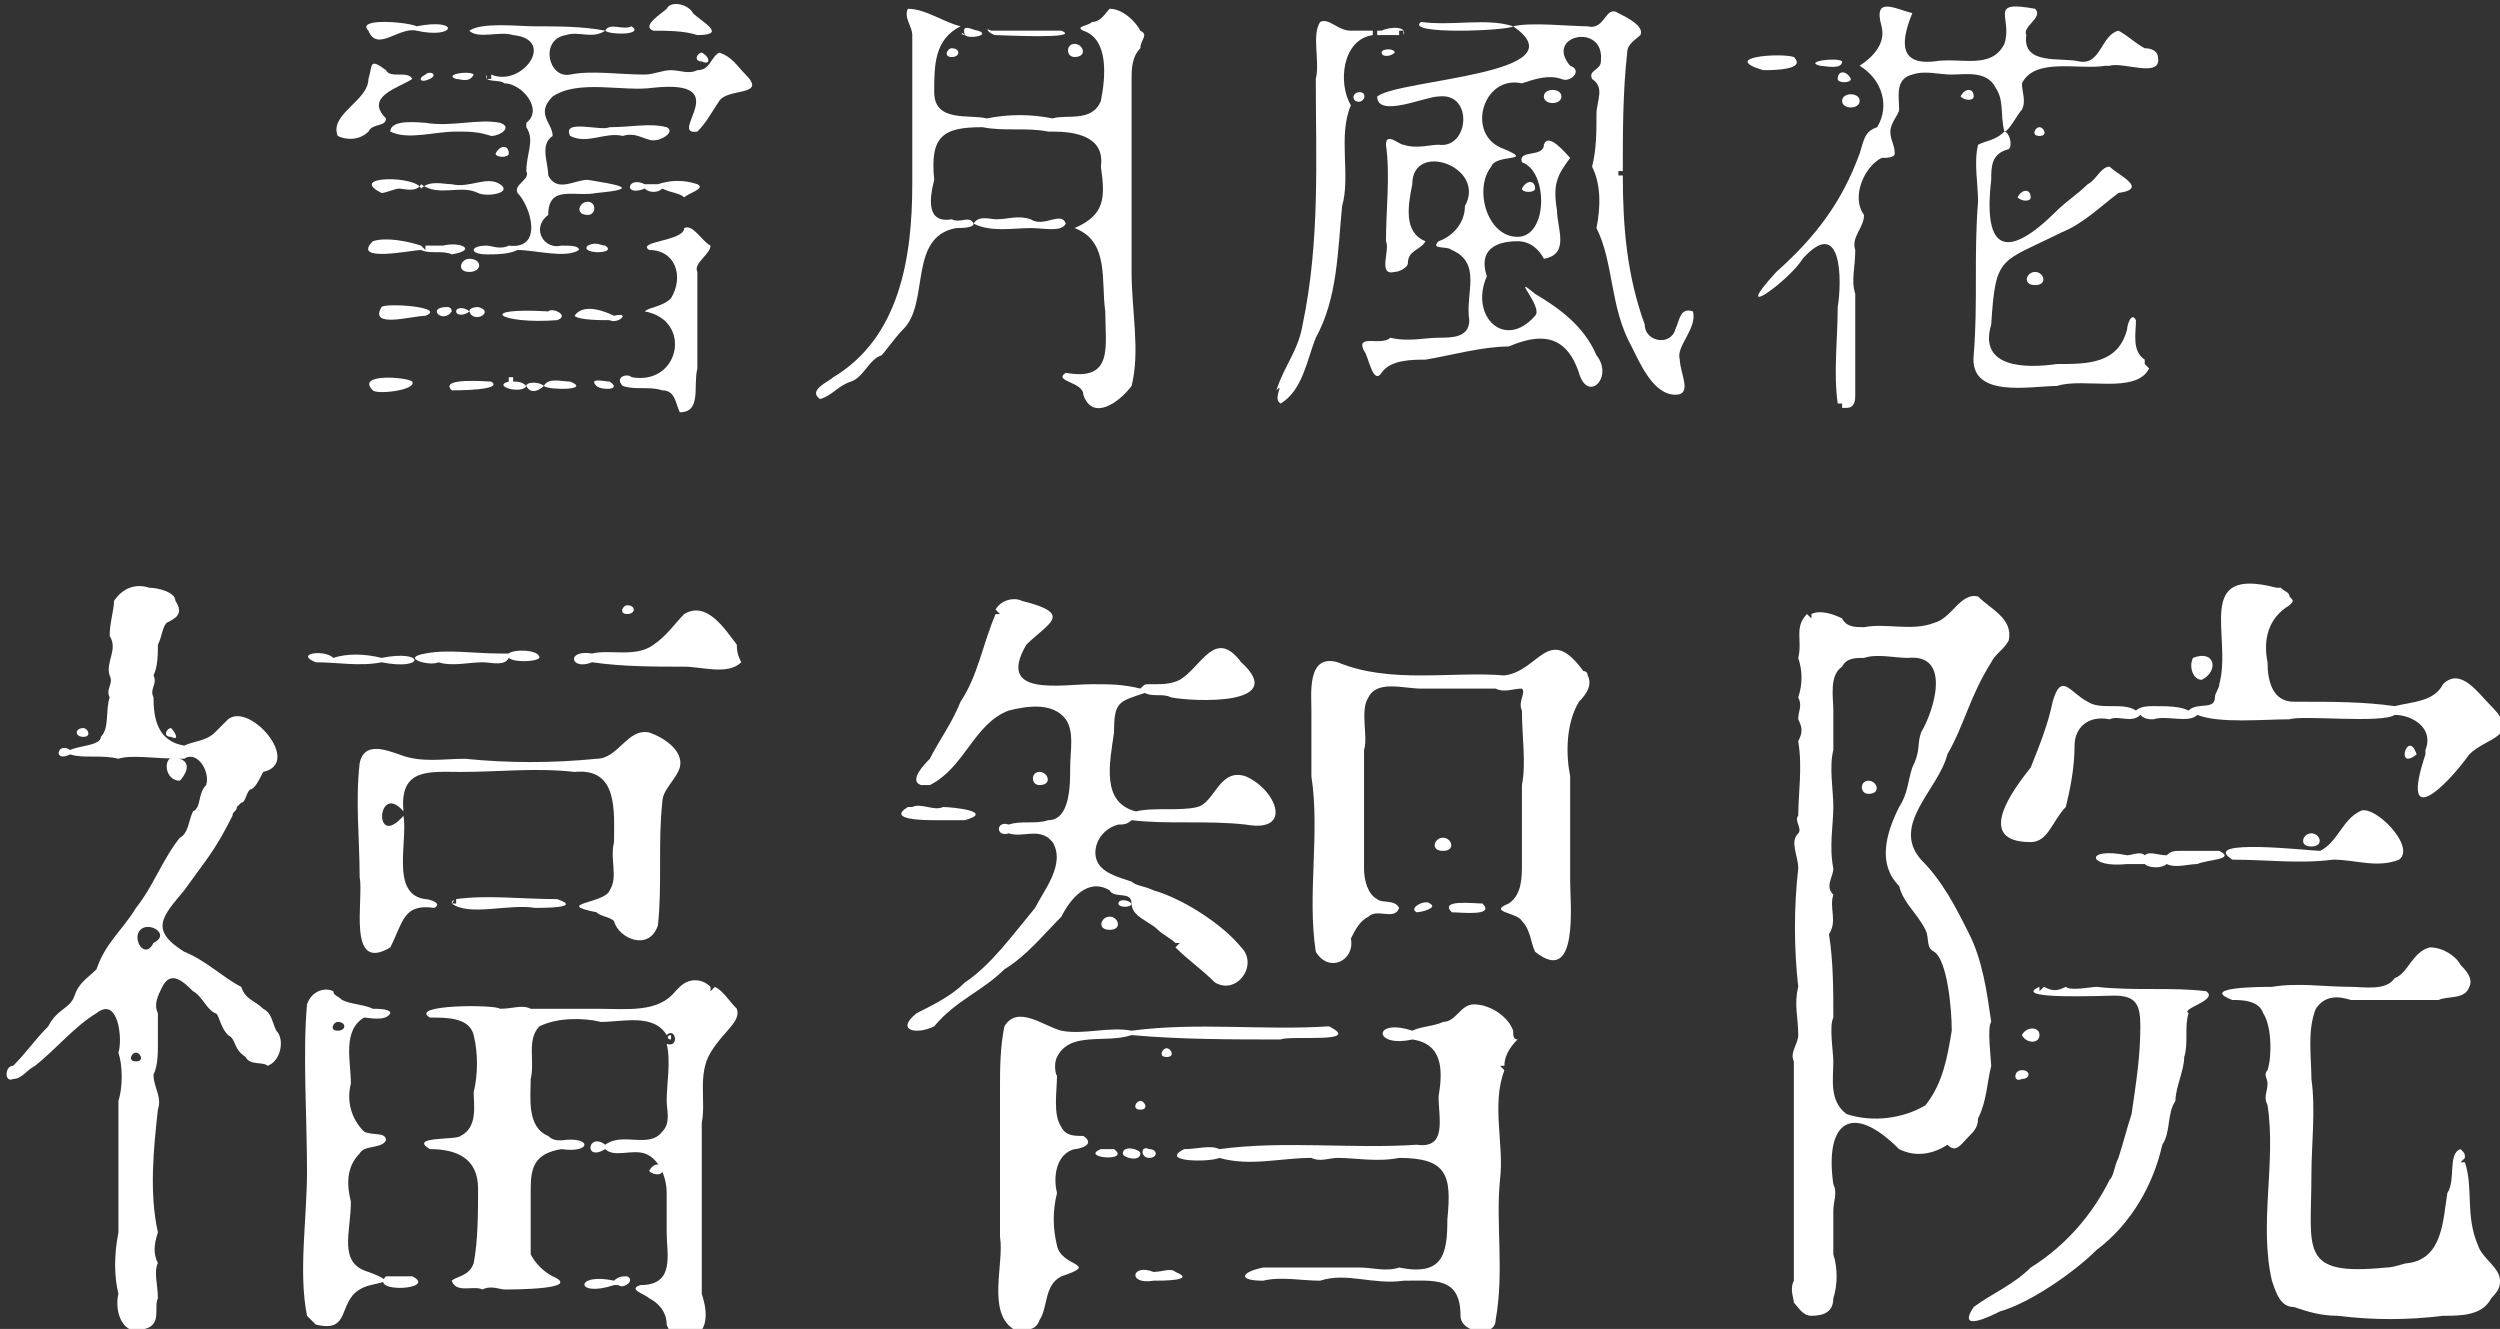
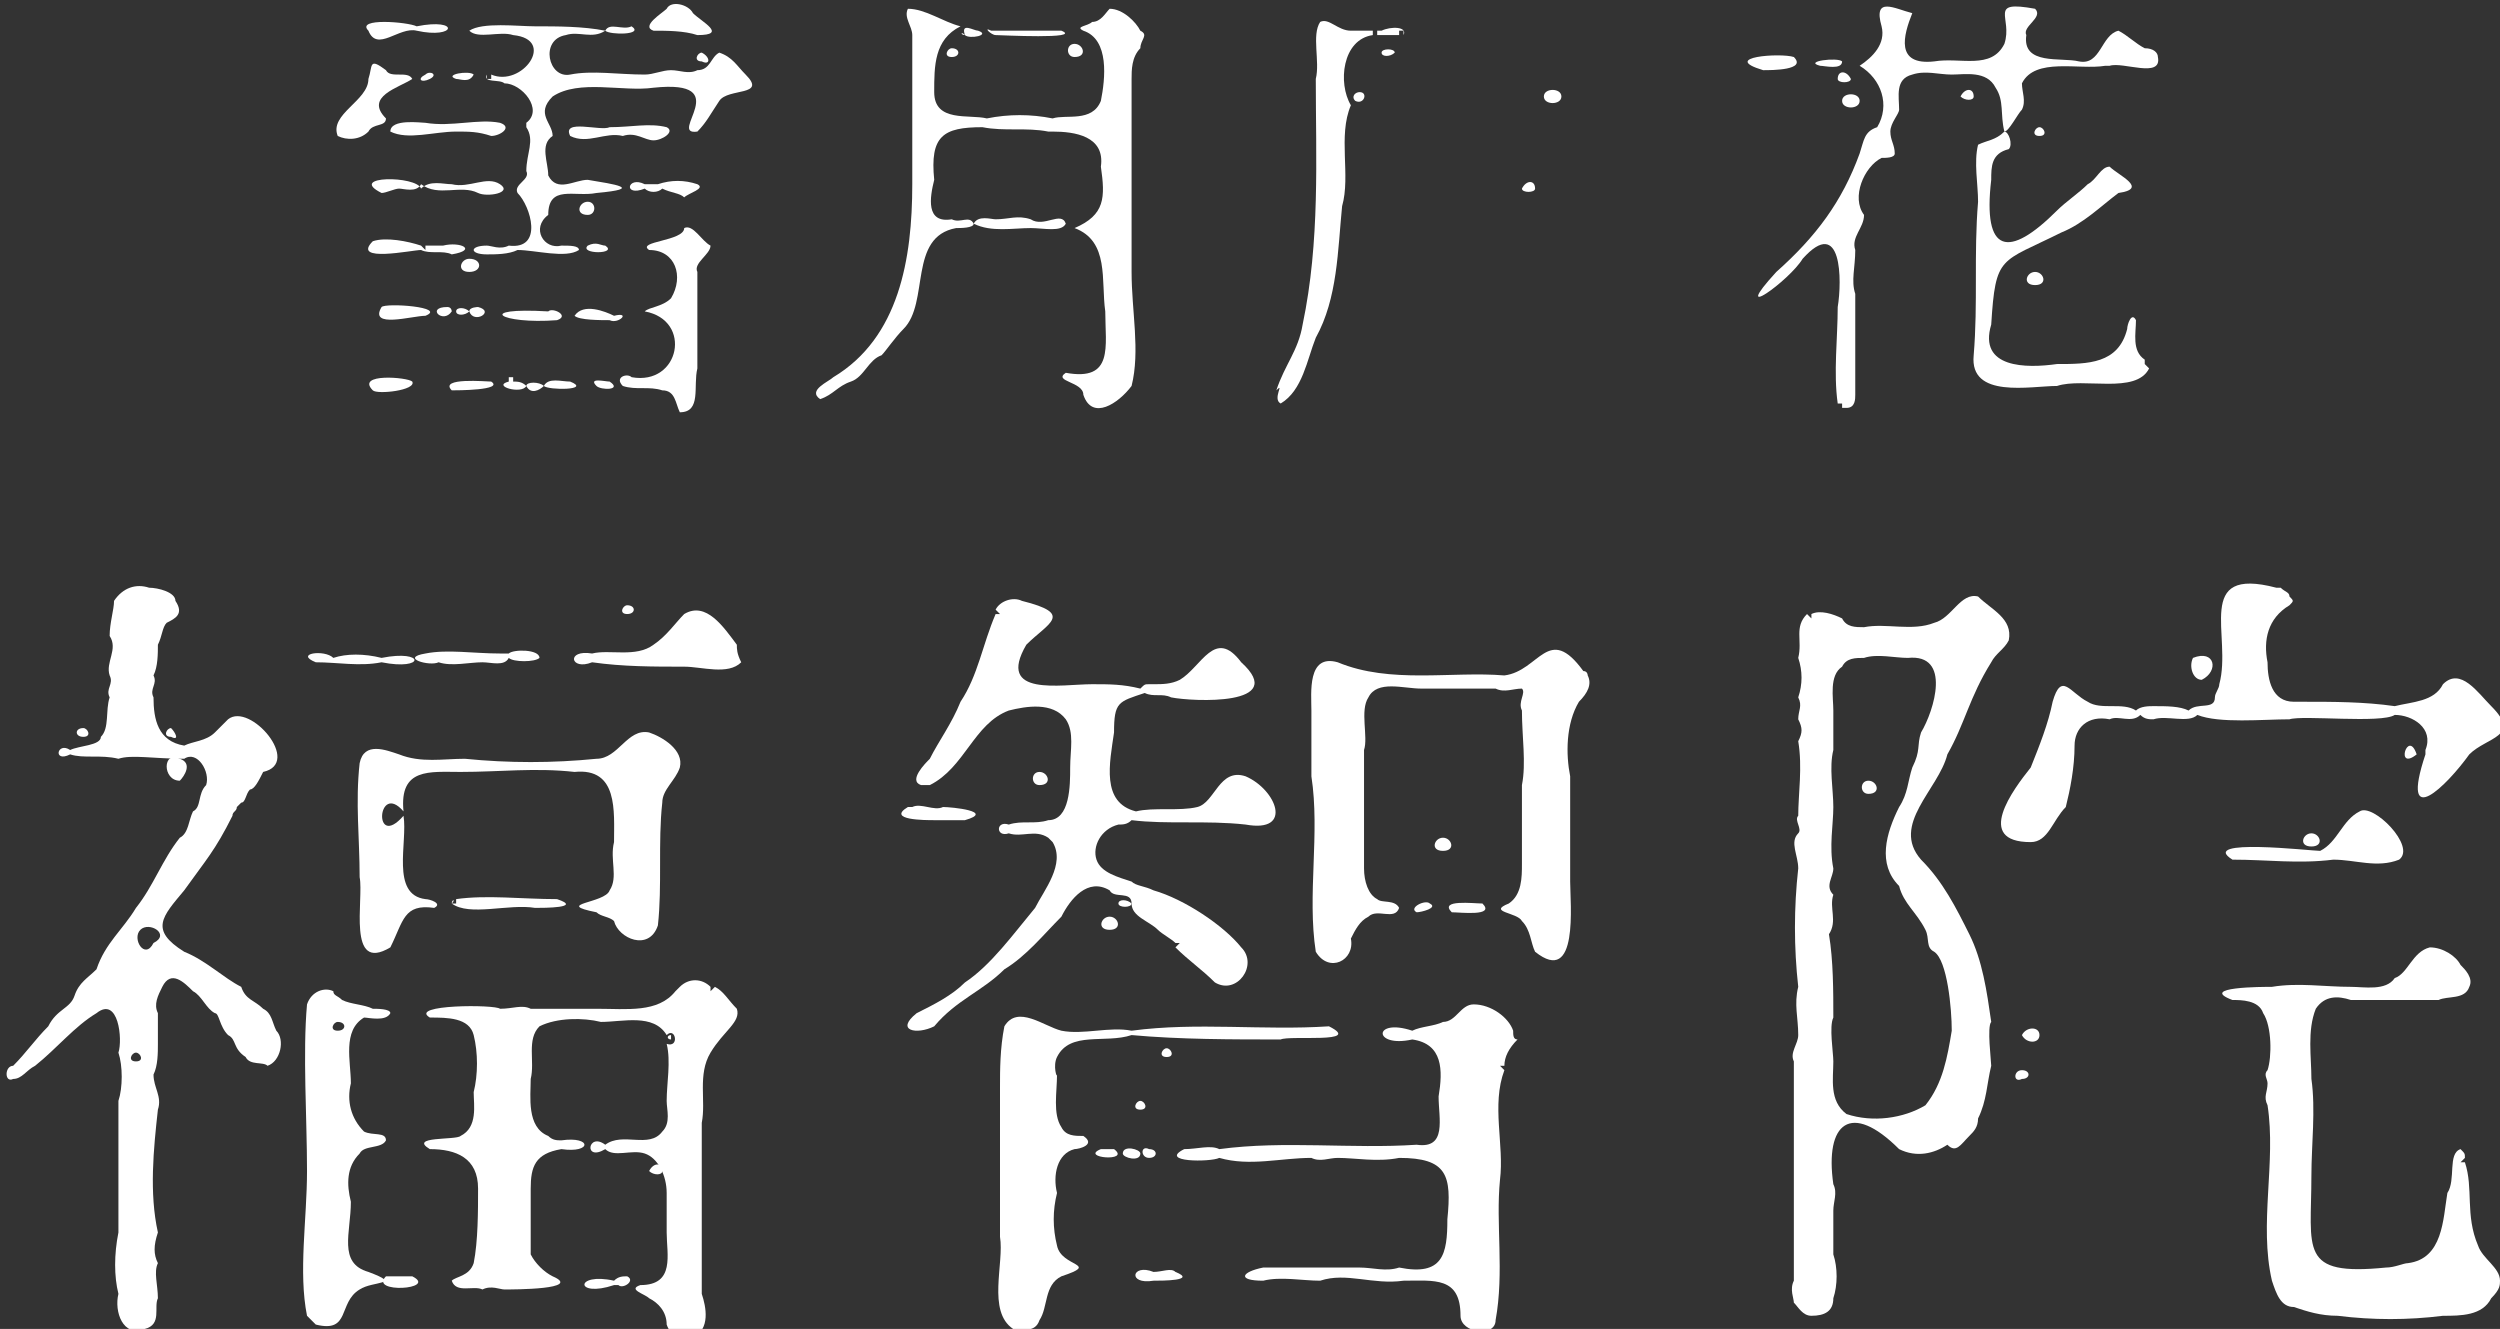
<svg xmlns="http://www.w3.org/2000/svg" version="1.1" id="レイヤー_1" x="0px" y="0px" viewBox="0 0 57 30.3" style="enable-background:new 0 0 57 30.3;" xml:space="preserve">
  <rect x="0" y="0" width="57" height="30.3" fill="#333333" stroke="none" />
  <style type="text/css">
	.st0{fill:#FFFFFF;}
</style>
  <title>instagram-title</title>
  <g>
    <path class="st0" d="M9.6,5.6L9.6,5.6C9.3,5.5,8.8,5.4,8.5,5.5C8,6,9.4,5.7,9.6,5.7c0.2,0.1,0.5,0,0.7,0.1c0.6-0.1,0.2-0.3-0.2-0.2   v0c-0.1,0-0.3,0-0.4,0l0,0.1L9.6,5.6L9.6,5.6z" />
    <path class="st0" d="M10.2,7C9.7,7,10.1,7.4,10.3,7.1C10.3,7.1,10.3,7,10.2,7z" />
    <path class="st0" d="M11.4,14.9c-0.6,0-1.2-0.1-1.7,0C9.1,15,9.8,15.2,10,15.1c0.3,0.1,0.7,0,1,0c0.2,0,0.5,0.1,0.6-0.1   c0.1,0.1,0.6,0.1,0.7,0c0-0.2-0.6-0.2-0.7-0.1C11.6,14.9,11.4,14.9,11.4,14.9z" />
    <path class="st0" d="M8.5,8.9c0.1,0.1,1,0,0.9-0.2C9.3,8.6,8.1,8.5,8.5,8.9z" />
    <path class="st0" d="M52.7,19c-0.2,0-0.3,0.3,0,0.3C53,19.3,52.9,19,52.7,19z" />
    <path class="st0" d="M13,8.7c-0.2,0-0.5-0.1-0.6,0.1c-0.1-0.1-0.4-0.1-0.4,0c-0.1-0.1-0.2-0.1-0.3-0.1l0-0.1l-0.1,0v0.1   C11.2,8.8,11.9,9,12,8.8c0.1,0.2,0.3,0.1,0.4,0C12.5,8.9,13.5,8.9,13,8.7z" />
    <path class="st0" d="M8.4,0.7c0.2,0.5,0.7-0.1,1.1,0c0.9,0.2,1-0.3,0-0.1C9.3,0.5,8.1,0.4,8.4,0.7z" />
    <path class="st0" d="M13.9,8.7c-0.1,0-0.5-0.1-0.3,0.1C13.7,8.9,14.2,8.9,13.9,8.7z" />
    <path class="st0" d="M49.1,16.1c-0.1,0-0.3,0-0.4,0.1c-0.3-0.2-0.8,0-1.1-0.2c-0.4-0.2-0.6-0.7-0.8,0c-0.1,0.5-0.3,1-0.5,1.5   c-0.4,0.5-1.3,1.7,0,1.7c0.4,0,0.5-0.5,0.8-0.8c0.1-0.4,0.2-0.9,0.2-1.4c0-0.4,0.3-0.7,0.8-0.6c0.2-0.1,0.5,0.1,0.7-0.1   c0.1,0.1,0.2,0.1,0.3,0.1c0.3-0.1,0.8,0.1,1-0.1c0.5,0.2,1.5,0.1,2.1,0.1c0.3-0.1,2.1,0.1,2.4-0.1c0.4,0,0.9,0.3,0.7,0.8   c0,0,0,0.1,0,0.1c-0.6,1.8,0.5,0.7,1,0c0.4-0.4,1.2-0.4,0.5-1.1c-0.3-0.3-0.7-0.9-1.1-0.5c-0.2,0.4-0.7,0.4-1.1,0.5   c-0.7-0.1-1.4-0.1-2.1-0.1l0,0.1l0-0.1c0,0,0,0-0.1,0c0,0,0,0-0.1,0c-0.5,0-0.6-0.5-0.6-0.9h-0.1l0.1,0c-0.1-0.5,0-1,0.5-1.3   c0.1-0.1,0.1-0.1,0-0.2l0,0c0-0.1-0.1-0.1-0.2-0.2c0,0,0,0-0.1,0c-1.9-0.5-1,1.1-1.3,2.2c0,0.1-0.1,0.2-0.1,0.3   c0,0.3-0.4,0.1-0.6,0.3C49.7,16.1,49.4,16.1,49.1,16.1z" />
    <path class="st0" d="M12.5,7.1c-1.7-0.1-1.1,0.3,0.2,0.2v0C13,7.2,12.6,7,12.5,7.1z" />
    <path class="st0" d="M55.1,17.2C55.1,17.2,55.1,17.2,55.1,17.2C54.9,16.6,54.6,17.6,55.1,17.2C55.1,17.2,55.1,17.2,55.1,17.2z" />
    <path class="st0" d="M10.7,5.9c-0.2,0-0.3,0.3,0,0.3C11,6.2,11,5.9,10.7,5.9z" />
    <path class="st0" d="M10.9,4.4c0.2,0.1,0.8,0,0.5-0.2c-0.3-0.2-0.7,0.1-1.1,0c-0.2,0-0.5-0.1-0.7,0.1C9.5,4,7.9,4,8.7,4.4   c0.1,0,0.3-0.1,0.4-0.1c0.1,0,0.4,0.1,0.5-0.1C10,4.5,10.5,4.2,10.9,4.4z" />
-     <path class="st0" d="M11.6,3.5c0-0.2-0.2-0.2-0.3,0C11.3,3.6,11.6,3.6,11.6,3.5z" />
    <path class="st0" d="M50.2,15.5c0.4-0.2,0.3-0.7-0.2-0.5C49.9,15.2,50,15.5,50.2,15.5z" />
    <path class="st0" d="M15.2,2.9c-0.4-0.1-0.8,0-1.3,0c-0.2,0.1-1.1-0.2-0.9,0.2c0.4,0.2,0.8-0.1,1.2,0c0.3-0.1,0.5,0.1,0.7,0.1   C15.1,3.2,15.4,3,15.2,2.9z" />
    <path class="st0" d="M10.9,7c0,0-0.2,0-0.2,0.1c-0.1-0.1-0.3-0.1-0.3,0c0,0.1,0.2,0.1,0.3,0C10.8,7.4,11.3,7.1,10.9,7z" />
    <path class="st0" d="M11.2,8.7c-0.1,0-1.2-0.1-0.9,0.2C10.4,8.9,11.5,8.9,11.2,8.7z" />
    <path class="st0" d="M9.7,7.2C10.2,7,8.8,6.9,8.7,7C8.4,7.5,9.4,7.2,9.7,7.2z" />
    <path class="st0" d="M9.8,1.8c0.2-0.1,0-0.2-0.1-0.1C9.5,1.8,9.6,1.9,9.8,1.8z" />
    <path class="st0" d="M11.4,2.8c-0.5-0.1-1.1,0.1-1.7,0C9.6,2.8,8.9,2.7,8.9,3c0.4,0.2,1,0,1.5,0c0.3,0,0.5,0,0.8,0.1   C11.4,3.1,11.7,2.9,11.4,2.8z" />
    <path class="st0" d="M46.5,23.6c0-0.2-0.3-0.2-0.4,0C46.2,23.8,46.5,23.8,46.5,23.6z" />
    <path class="st0" d="M31.5,1.2c0,0.1,0.2,0.1,0.3,0C31.8,1.1,31.5,1.1,31.5,1.2z" />
    <path class="st0" d="M41.5,1.5c0.1,0,0.5,0.1,0.5-0.1C41.9,1.3,41.1,1.4,41.5,1.5z" />
    <path class="st0" d="M42,2.3c0,0.2,0.4,0.2,0.4,0C42.4,2.1,42,2.1,42,2.3z" />
    <path class="st0" d="M29.2,9.2c0.5-0.3,0.6-1,0.8-1.5c0.5-0.9,0.5-2,0.6-3c0.2-0.7-0.1-1.6,0.2-2.3c-0.3-0.5-0.2-1.5,0.5-1.6l0-0.1   l0.1,0l0,0.1c0.2,0,0.3,0,0.5,0l0-0.1l0.1,0l0,0.1c0.1-0.2-0.3-0.2-0.5-0.1c-0.2,0-0.5,0-0.7,0c-0.3,0-0.5-0.3-0.7-0.2   c-0.2,0.3,0,0.9-0.1,1.3c0,1.8,0.1,3.7-0.3,5.6c-0.1,0.6-0.4,0.9-0.6,1.5C29.3,8.7,29,9.1,29.2,9.2z" />
    <path class="st0" d="M30.9,2.3c0.2,0.1,0.3-0.2,0.1-0.2C30.9,2.1,30.8,2.2,30.9,2.3z" />
    <path class="st0" d="M41.9,1.8c0,0.1,0.3,0.1,0.3,0C42.1,1.6,41.9,1.6,41.9,1.8z" />
    <path class="st0" d="M46.4,6.2c-0.2,0-0.3,0.3,0,0.3C46.7,6.5,46.6,6.2,46.4,6.2z" />
    <path class="st0" d="M45,8.1c-0.1,1,1.3,0.7,1.9,0.7c0.6-0.2,1.8,0.2,2.1-0.4l0,0l-0.1-0.1l0-0.1c-0.3-0.2-0.2-0.6-0.2-0.9   c-0.1-0.2-0.2,0.1-0.2,0.2c-0.2,0.8-0.9,0.8-1.6,0.8c-0.7,0.1-1.8,0.1-1.5-0.9C45.5,5.8,45.6,6,47,5.3c0.5-0.2,0.9-0.6,1.3-0.9   c0.7-0.1,0-0.4-0.2-0.6c-0.2,0-0.3,0.3-0.5,0.4c-0.2,0.2-0.5,0.4-0.7,0.6c-1.1,1.1-1.7,1-1.5-0.7c0-0.3,0-0.6,0.4-0.7   C45.9,3.3,45.8,3,45.7,3c-0.2,0.2-0.4,0.2-0.6,0.3c-0.1,0.4,0,0.9,0,1.3C45,5.8,45.1,6.9,45,8.1z" />
    <path class="st0" d="M46.1,24.4c-0.2,0-0.2,0.3,0,0.2C46.3,24.6,46.3,24.4,46.1,24.4z" />
    <path class="st0" d="M15.9,4.2c-0.3-0.1-0.6-0.1-0.9,0c-0.1,0-0.2,0-0.3,0c-0.4-0.2-0.5,0.3,0,0.1c0.1,0.1,0.3,0.1,0.4,0   c0.2,0.1,0.4,0.1,0.5,0.2C15.7,4.4,16.1,4.3,15.9,4.2z" />
-     <path class="st0" d="M46.3,4.5c0-0.2-0.2-0.2-0.3,0C46.1,4.6,46.3,4.6,46.3,4.5z" />
    <path class="st0" d="M46.5,3.1c0.2,0,0.1-0.2,0-0.2C46.4,2.9,46.3,3.1,46.5,3.1z" />
    <path class="st0" d="M13.1,7.2c0.1,0.1,0.6,0.1,0.8,0.1c0.2,0.1,0.5-0.2,0.1-0.1C13.8,7.1,13.3,6.9,13.1,7.2z" />
    <path class="st0" d="M13.4,5.6c-0.2,0.2,0.7,0.2,0.4,0C13.7,5.6,13.6,5.5,13.4,5.6z" />
    <path class="st0" d="M13.4,4.6c-0.2,0-0.3,0.3,0,0.3C13.6,4.9,13.6,4.6,13.4,4.6z" />
    <path class="st0" d="M15.9,6.2c-0.1-0.2,0.3-0.4,0.3-0.6c-0.2-0.1-0.4-0.5-0.6-0.4c0,0.3-1.1,0.3-0.8,0.5c0.6,0,0.8,0.6,0.5,1.1   C15.1,7,14.8,7,14.7,7.1c1.1,0.2,0.8,1.7-0.3,1.5c-0.1-0.1-0.4,0-0.2,0.2c0.3,0.1,0.6,0,0.9,0.1c0.3,0,0.3,0.3,0.4,0.5   c0.5,0,0.3-0.6,0.4-1C15.9,7.7,15.9,7,15.9,6.2z" />
    <path class="st0" d="M14.3,13.8c-0.1,0-0.2,0.2,0,0.2C14.5,14,14.5,13.8,14.3,13.8z" />
    <path class="st0" d="M24.5,1.3c0.3,0,0.2-0.3,0-0.3C24.3,1,24.3,1.3,24.5,1.3z" />
    <path class="st0" d="M22.7,0.8L22.7,0.8c0.1,0,2,0.1,1.5-0.1c-0.4,0-0.8,0-1.2,0c-0.1,0-0.3,0-0.4,0C22.4,0.6,22.6,0.8,22.7,0.8z" />
-     <path class="st0" d="M22,0.8c0.1,0.1,0.6,0,0.3-0.1C22.2,0.7,21.9,0.5,22,0.8C21.9,0.7,21.9,0.8,22,0.8z" />
+     <path class="st0" d="M22,0.8c0.1,0.1,0.6,0,0.3-0.1C22.2,0.7,21.9,0.5,22,0.8C21.9,0.7,21.9,0.8,22,0.8" />
    <path class="st0" d="M16,1.2c-0.1,0-0.2,0.2,0,0.2C16.2,1.5,16.2,1.3,16,1.2z" />
    <path class="st0" d="M14.9,0.7c0.3,0,0.7,0,1,0.1c0.7,0,0.1-0.3-0.1-0.5c-0.1-0.2-0.5-0.3-0.6-0.1C15.1,0.3,14.6,0.6,14.9,0.7z" />
    <path class="st0" d="M10.4,1.8c0.1,0,0.3,0.1,0.4-0.1C10.7,1.6,10.1,1.7,10.4,1.8z" />
    <path class="st0" d="M45,2.2c0-0.2-0.2-0.2-0.3,0C44.8,2.3,45,2.3,45,2.2z" />
    <path class="st0" d="M32.3,20.8c0.1,0,0.5-0.1,0.3-0.2C32.5,20.5,32.1,20.7,32.3,20.8z" />
    <path class="st0" d="M25.3,20.9c-0.2,0-0.3,0.3,0,0.3C25.6,21.2,25.5,20.9,25.3,20.9z" />
    <path class="st0" d="M26.8,29c-0.1-0.1-0.3,0-0.5,0c-0.5-0.2-0.6,0.3,0,0.2C26.5,29.2,27.3,29.2,26.8,29z" />
    <path class="st0" d="M33.1,20.8c0.2,0,1,0.1,0.7-0.2C33.6,20.6,32.8,20.5,33.1,20.8z" />
    <path class="st0" d="M32.9,19.1c-0.2,0-0.3,0.3,0,0.3C33.2,19.4,33.1,19.1,32.9,19.1z" />
    <path class="st0" d="M26,26.3c0-0.1-0.4-0.2-0.4,0C25.6,26.4,26,26.5,26,26.3z" />
    <path class="st0" d="M36.2,15.4c0,0,0-0.1-0.1-0.1c-0.8-1.1-1,0-1.8,0.1c-1.2-0.1-2.6,0.2-3.8-0.3c-0.7-0.2-0.6,0.7-0.6,1.1   c0,0.5,0,1,0,1.5c0.2,1.3-0.1,2.7,0.1,4c0.3,0.5,0.9,0.2,0.8-0.3c0.1-0.2,0.2-0.4,0.4-0.5c0.2-0.2,0.6,0.1,0.7-0.2   c-0.1-0.2-0.4-0.1-0.5-0.2c-0.2-0.1-0.3-0.4-0.3-0.7c0,0,0-0.1,0-0.1l-0.1,0l0.1,0c0-0.9,0-1.8,0-2.6c0.1-0.3-0.1-0.9,0.1-1.2   c0.2-0.4,0.8-0.2,1.2-0.2c0.6,0,1.2,0,1.7,0c0.2,0.1,0.4,0,0.6,0c0.1,0.1-0.1,0.3,0,0.5c0,0.6,0.1,1.2,0,1.7c0,0.6,0,1.2,0,1.8   c0,0.3,0,0.7-0.3,0.9c-0.5,0.2,0.2,0.2,0.3,0.4c0.2,0.2,0.2,0.5,0.3,0.7c1,0.8,0.8-1.1,0.8-1.6c0-0.8,0-1.6,0-2.4   c-0.1-0.5-0.1-1.2,0.2-1.7C36.2,15.8,36.3,15.6,36.2,15.4z" />
    <path class="st0" d="M24.1,24.1c0.3-0.6,1.1-0.3,1.7-0.5c1.1,0.1,2.3,0.1,3.4,0.1c0.2-0.1,1.9,0.1,1.1-0.3c-1.5,0.1-3-0.1-4.5,0.1   c-0.5-0.1-1.1,0.1-1.6,0c-0.4-0.1-1-0.6-1.3-0.1c-0.1,0.5-0.1,1-0.1,1.4c0,1.1,0,2.3,0,3.4l0.1,0l-0.1,0c0.1,0.6-0.3,1.7,0.3,2.1   c0.2,0,0.5,0.1,0.6-0.2c0.2-0.3,0.1-0.8,0.5-1c0.9-0.3,0-0.2-0.1-0.7c-0.1-0.4-0.1-0.8,0-1.2c-0.1-0.4,0-0.9,0.4-1   c0.1,0,0.5-0.1,0.2-0.3c-0.2,0-0.4,0-0.5-0.2c-0.2-0.3-0.1-0.8-0.1-1.2C24.1,24.6,24,24.3,24.1,24.1z" />
    <path class="st0" d="M7.7,3.1C7.9,3.2,8.2,3.2,8.4,3c0.1-0.2,0.4-0.1,0.4-0.3C8.3,2.2,9.1,2,9.4,1.8c-0.1-0.2-0.5,0-0.6-0.2   C8.4,1.3,8.5,1.5,8.4,1.8C8.4,2.3,7.5,2.6,7.7,3.1z" />
    <path class="st0" d="M26.6,23.9c-0.1,0-0.2,0.2,0,0.2C26.8,24.1,26.7,23.9,26.6,23.9z" />
    <path class="st0" d="M26.2,26.4c0.2,0,0.2-0.2,0-0.2C26,26.1,26,26.4,26.2,26.4z" />
    <path class="st0" d="M26,25.1c-0.1,0-0.2,0.2,0,0.2C26.2,25.3,26.1,25.1,26,25.1z" />
    <path class="st0" d="M34.5,23.5c-0.1-0.3-0.5-0.6-0.9-0.6c-0.3,0-0.4,0.4-0.7,0.4c-0.2,0.1-0.5,0.1-0.7,0.2c-0.9-0.3-0.9,0.4,0,0.2   c0.7,0.1,0.7,0.7,0.6,1.3c0,0.5,0.2,1.2-0.5,1.1v0.1l0-0.1c-1.5,0.1-3-0.1-4.5,0.1c-0.2-0.1-0.5,0-0.8,0c-0.6,0.3,0.6,0.3,0.8,0.2   c0.7,0.2,1.4,0,2.1,0v-0.1l0,0.1c0.2,0.1,0.4,0,0.6,0c0.4,0,0.9,0.1,1.4,0c1.1,0,1.2,0.4,1.1,1.4l0.1,0l-0.1,0   c0,0.8-0.1,1.3-1.1,1.1c-0.3,0.1-0.6,0-0.9,0c-0.7,0-1.4,0-2.2,0c-0.5,0.1-0.6,0.3,0,0.3c0.4-0.1,0.9,0,1.3,0   c0.6-0.2,1.2,0.1,1.9,0c0.7,0,1.3-0.1,1.3,0.8c0,0,0,0,0,0c0,0.4,0.8,0.5,0.8,0.1c0.2-1.1,0-2.2,0.1-3.2c0.1-0.8-0.2-1.7,0.1-2.5   l-0.1-0.1l0.1,0c0-0.2,0.1-0.4,0.3-0.6C34.5,23.7,34.5,23.6,34.5,23.5z" />
-     <path class="st0" d="M50.3,22.6c-0.8-0.1-1.6,0-2.5-0.1c-0.1,0-0.6,0.1-0.7,0c-0.2,0.1-0.3,0.1-0.5,0l-0.1,0.1l0-0.1   c-0.7,0.3,1.5,0.2,1.7,0.2c0.5,0,0.6,0.2,0.6,0.7c0,0.7-0.1,1.3-0.2,2c-0.1,0.3-0.2,0.7-0.3,1c-0.1,0.2-0.1,0.4-0.2,0.5l0,0   c-0.4,0.8-1,1.5-1.8,2c-0.4,0.4-0.9,0.6-1.3,0.9c-0.4,0.6,0.4,0.2,0.6,0.1c0.7-0.2,1.7-0.9,2.2-1.4c0.8-0.6,1.3-1.5,1.5-2.4   c0.2-0.3,0.1-0.7,0.3-1c0-0.3,0.2-0.7,0.2-1c0.1-0.3,0-0.7,0.1-1C49.7,23,50.6,22.8,50.3,22.6z" />
-     <path class="st0" d="M50.6,19.4c-0.3,0-0.6,0-0.9,0l0,0.1l0-0.1c-0.1,0-0.2,0-0.3,0.1c-0.2,0-0.4-0.1-0.5,0c-0.1-0.1-0.3,0-0.4,0   c-1-0.2-0.9,0.3,0,0.2c0.1,0,0.3,0,0.4,0c0.1,0.1,0.4,0.1,0.5,0c0.2,0.1,0.5,0,0.7,0C50.3,19.6,51,19.6,50.6,19.4z" />
    <path class="st0" d="M57,29.2c0-0.3-0.4-0.5-0.5-0.8c-0.3-0.7-0.1-1.3-0.3-1.9l-0.1,0l0.1-0.1c0-0.1,0-0.1-0.1-0.2   c-0.3,0.1-0.1,0.7-0.3,1c-0.1,0.6-0.1,1.5-0.9,1.6c-0.1,0-0.3,0.1-0.5,0.1c-2,0.2-1.7-0.4-1.7-2.1c0-0.7,0.1-1.5,0-2.2   c0-0.5-0.1-1.1,0.1-1.6c0.2-0.3,0.5-0.3,0.8-0.2c0.5,0,1,0,1.4,0c0.3,0,0.4,0,0.6,0c0.2-0.1,0.6,0,0.7-0.3c0.1-0.2-0.1-0.4-0.2-0.5   c-0.1-0.2-0.4-0.4-0.7-0.4c-0.4,0.1-0.5,0.6-0.8,0.7c-0.2,0.3-0.7,0.2-1,0.2c-0.6,0-1.2-0.1-1.8,0c-0.2,0-1.7,0-0.9,0.3   c0.2,0,0.6,0,0.7,0.3c0.2,0.3,0.2,1,0.1,1.3c-0.1,0.1,0,0.2,0,0.3c0,0.2-0.1,0.3,0,0.5c0.2,1.3-0.2,2.7,0.1,4   c0.1,0.3,0.2,0.6,0.5,0.6c0.3,0.1,0.6,0.2,1,0.2c0.8,0.1,1.6,0.1,2.4,0c0.4,0,0.9,0,1.1-0.4c0,0,0,0,0,0C57,29.4,57,29.3,57,29.2z" />
-     <path class="st0" d="M38.6,7.1c-0.3-0.1-0.3,0.2-0.4,0.4c-0.1,0.4-0.7,0.3-0.7-0.1C37.1,6.3,37,5.2,37,4l-0.1,0l0-0.1l0.1,0   c0-0.9,0-1.8,0.1-2.7c0-0.2,0.2-0.3,0.3-0.4c0.1-0.2-0.3-0.4-0.5-0.5c-0.3-0.2-0.3,0.4-0.7,0.3c-0.4,0-1.3-0.1-1.7,0   c-0.6-0.2-1.4,0-2.1-0.1c-0.4,0.3,2,0.2,2.1,0.1c1.6,1.1-2.6,1.2-3.1,1.6c0,0.5,1.1,0,1.4,0c0.8-0.1,0.7,1.2,0,1.1   c-0.2,0-0.5,0.1-0.8,0c-0.1,0-0.4-0.3-0.4,0c0.1,0.7,0,1.5,0,2.2c0.1,0.2-0.2,0.8,0.2,0.7c0.1,0,0.3-0.1,0.3-0.2   c0-0.3,0.3-0.3,0.4-0.5c-0.5-0.2-0.4-0.8-0.3-1.3c0-1,1.7-0.4,1.2,0.5c0,0.4-0.3,0.7-0.6,0.8c-0.2,0.2,0.2,0.1,0.3,0.2   c0.7,0.3,0.3,1,0.4,1.6c0,0.4-0.4,0.4-0.7,0.4c-0.3,0-0.7,0.1-1.1,0c-0.2,0.2-0.8-0.1-0.6,0.3c0.1,0.1,0.2,0.8,0.4,0.5   c0.2-0.3,0.7-0.3,1-0.3c0.6-0.1,1.3-0.3,1.9-0.3c0.7-0.3,1.3-0.3,1.6,0.6c0.2,0.7,0.8,0.1,0.4-0.4C36.1,7.4,35.5,7,35,6.7   C34.4,6.2,35.2,7,35,7.2c-0.7,0.8-1.5,0-1.1-0.9c-0.2-0.6,0.2-0.8,0.7-0.8c0.3,0,0.5,0.2,0.6,0.4c0.6-0.1,0.3-0.7,0.3-1.1   c-0.1-0.6,0-0.8,0.3-1.2c-0.1-0.1-0.5-0.6-0.6-0.3c0,0.3-0.6,0.1-0.5,0.4c0.6,0.2,0.6,1.7-0.1,1.7c-0.7,0-1-1.1-0.6-1.6   c0.1-0.3,1-0.1,0.3-0.4c-0.9-0.3-0.5-1.7,0.4-1.5c0.3-0.1,0.6-0.2,0.9-0.1c0.2,0.1,0.5-0.2,0.2-0.3c-0.6-0.7,0.8-1,0.7-0.1   c0,0.2-0.3,0.2-0.2,0.4c0.3,0.2,0.1,0.5,0.1,0.8c0,0.4,0,0.8-0.1,1.2c0.2,0.4,0.2,0.9,0.1,1.4C36.8,6,36.7,7,37.2,7.9   C37.4,8.3,37.7,9,38.2,9c0.4,0,0.1-0.5,0.1-0.8C38.2,7.9,38.7,7.5,38.6,7.1z" />
    <path class="st0" d="M44.9,25.9c0.1-0.1,0.2-0.2,0.2-0.4c0.2-0.4,0.2-0.8,0.3-1.2c0-0.1-0.1-0.9,0-1c-0.1-0.7-0.2-1.4-0.5-2   c-0.3-0.6-0.6-1.2-1.1-1.7c-0.7-0.8,0.4-1.6,0.6-2.4c0.4-0.7,0.5-1.3,1-2.1c0.1-0.2,0.3-0.3,0.4-0.5c0.1-0.5-0.4-0.7-0.7-1   c-0.4-0.1-0.6,0.5-1,0.6v0c-0.5,0.2-1.1,0-1.6,0.1c-0.2,0-0.4,0-0.5-0.2c-0.2-0.1-0.5-0.2-0.7-0.1l0,0.1l-0.1-0.1   c-0.3,0.3-0.1,0.6-0.2,1l0.1,0l-0.1,0c0.1,0.3,0.1,0.6,0,0.9c0.1,0.2,0,0.3,0,0.5c0.1,0.2,0.1,0.3,0,0.5c0.1,0.6,0,1.2,0,1.7   c-0.1,0.1,0.1,0.3,0,0.4c-0.2,0.2,0,0.5,0,0.8c-0.1,0.9-0.1,1.8,0,2.7c-0.1,0.4,0,0.7,0,1.1c0,0.2-0.2,0.4-0.1,0.6   c0,1.2,0,2.3,0,3.5c0,0.5,0,1,0,1.5c-0.1,0.2,0,0.4,0,0.5c0.1,0.1,0.2,0.3,0.4,0.3l0-0.1l0,0.1c0.3,0,0.5-0.1,0.5-0.4   c0.1-0.3,0.1-0.7,0-1c0-0.3,0-0.7,0-1c0-0.2,0.1-0.4,0-0.6c-0.2-1.4,0.4-1.9,1.5-0.8c0.4,0.2,0.8,0.1,1.1-0.1   C44.6,26.3,44.7,26.1,44.9,25.9z M44.5,23.5c-0.1,0.6-0.2,1.2-0.6,1.7c-0.5,0.3-1.2,0.4-1.8,0.2c-0.4-0.3-0.3-0.8-0.3-1.2   c0-0.2-0.1-0.8,0-1h0c0-0.6,0-1.3-0.1-1.9c0.2-0.3,0-0.6,0.1-0.9c-0.2-0.2,0-0.4,0-0.6c0,0,0,0,0,0c-0.1-0.5,0-1,0-1.4   c0-0.4-0.1-0.9,0-1.3c0-0.3,0-0.6,0-0.9c0-0.3-0.1-0.8,0.2-1c0.1-0.2,0.3-0.2,0.5-0.2c0.3-0.1,0.7,0,1,0c1-0.1,0.6,1.2,0.3,1.7   c-0.1,0.3,0,0.4-0.2,0.8c-0.1,0.3-0.1,0.6-0.3,0.9c-0.3,0.6-0.5,1.3,0,1.8c0.1,0.4,0.4,0.6,0.6,1c0.1,0.2,0,0.4,0.2,0.5   C44.4,21.9,44.5,23,44.5,23.5z" />
    <path class="st0" d="M50.9,19.6c0.8,0,1.5,0.1,2.3,0c0.5,0,1,0.2,1.5,0c0.4-0.3-0.6-1.3-0.9-1.1c-0.4,0.2-0.5,0.7-0.9,0.9   C52.7,19.4,50.1,19.1,50.9,19.6z" />
    <path class="st0" d="M35.2,2.2c0,0.2,0.4,0.2,0.4,0C35.6,2,35.2,2,35.2,2.2z" />
    <path class="st0" d="M42.6,17.8c-0.2,0-0.2,0.3,0,0.3C42.9,18.1,42.8,17.8,42.6,17.8z" />
    <path class="st0" d="M35,4.3c0-0.2-0.2-0.2-0.3,0C34.7,4.4,35,4.4,35,4.3z" />
    <path class="st0" d="M40.2,1.6c0.2,0,1,0,0.7-0.3C40.6,1.2,39.2,1.3,40.2,1.6z" />
    <path class="st0" d="M41.1,5.9c0.9-1,0.9,0.5,0.8,1.1c0,0.7-0.1,1.5,0,2.2l0.1,0l0,0.1l-0.1,0c0.1,0,0.1,0,0.2,0l0,0l0,0.1l0-0.1   c0.2,0,0.2-0.2,0.2-0.3c0-0.7,0-1.6,0-2.3c-0.1-0.3,0-0.6,0-1c-0.1-0.3,0.2-0.5,0.2-0.8c-0.3-0.4,0-1.1,0.4-1.3   c0.1,0,0.3,0,0.3-0.1c0-0.2-0.1-0.3-0.1-0.5c0-0.2,0.2-0.4,0.2-0.5c0-0.3-0.1-0.7,0.3-0.8c0.3-0.1,0.6,0,0.9,0c0.3,0,0.8-0.1,1,0.3   c0.2,0.3,0.1,0.6,0.2,1C45.8,3,46,2.6,46.1,2.5c0.1-0.2,0-0.4,0-0.6c0.3-0.6,1.3-0.3,1.9-0.4l0,0l0.1,0c0.3-0.1,1.2,0.3,1.1-0.2   c0-0.1-0.1-0.2-0.3-0.2c-0.2-0.1-0.4-0.3-0.6-0.4c-0.4,0.1-0.4,0.8-0.9,0.7c-0.4-0.1-1.3,0.1-1.2-0.6c-0.1-0.2,0.4-0.4,0.2-0.6   c-1.1-0.2-0.5,0.2-0.7,0.8c-0.3,0.6-1,0.3-1.6,0.4c-0.9,0.1-0.7-0.6-0.5-1.1c-0.4-0.1-0.9-0.4-0.7,0.3c0.1,0.4-0.2,0.7-0.5,0.9   c0.5,0.3,0.7,0.9,0.4,1.4c-0.3,0.1-0.3,0.3-0.4,0.6c-0.4,1.1-1,1.9-1.9,2.7C39.4,7.4,40.8,6.4,41.1,5.9z" />
    <path class="st0" d="M25.4,26.2c-0.1,0-0.2,0-0.3,0C24.6,26.4,25.8,26.5,25.4,26.2z" />
    <path class="st0" d="M9.4,29.1c-0.2,0-0.4,0-0.6,0C8.4,29.5,10,29.4,9.4,29.1z" />
    <path class="st0" d="M8.9,23.1c0-0.1-0.3-0.1-0.4-0.1c-0.2-0.1-0.5-0.1-0.7-0.2c-0.1-0.1-0.2-0.1-0.2-0.2c0,0,0,0,0,0   c-0.2-0.1-0.5,0-0.6,0.3h0c-0.1,1.1,0,2.6,0,3.8C7,27.8,6.8,29,7,30c0.1,0.1,0.1,0.1,0.2,0.2l0.1-0.1l-0.1,0.1   c0.8,0.2,0.5-0.5,1-0.8c0,0,0,0,0,0c0.3-0.2,1-0.1,0.2-0.4c-0.7-0.2-0.4-0.9-0.4-1.6c-0.1-0.4-0.1-0.8,0.2-1.1   c0.1-0.2,0.5-0.1,0.6-0.3c0-0.2-0.3-0.1-0.5-0.2c-0.3-0.3-0.4-0.7-0.3-1.1c0-0.5-0.2-1.2,0.3-1.5C8.4,23.2,8.8,23.3,8.9,23.1z    M7.7,23.5c-0.2,0-0.1-0.2,0-0.2C7.9,23.3,7.9,23.5,7.7,23.5z" />
    <path class="st0" d="M9.2,18.5C9.2,18.5,9.2,18.5,9.2,18.5c0,0,0-0.1,0-0.1C9.2,18.4,9.2,18.5,9.2,18.5z" />
    <path class="st0" d="M9.9,20.7c0.2-0.1-0.1-0.2-0.2-0.2c-0.8-0.1-0.4-1.3-0.5-1.9c-0.7,0.8-0.6-0.8,0-0.1c-0.1-1,0.6-0.9,1.3-0.9   c0.9,0,1.7-0.1,2.6,0c1-0.1,0.9,0.9,0.9,1.6c-0.1,0.4,0.1,0.8-0.1,1.1c-0.1,0.3-1.3,0.3-0.3,0.5c0.1,0.1,0.3,0.1,0.4,0.2   c0.1,0.4,0.8,0.7,1,0.1c0.1-0.9,0-1.9,0.1-2.8c0,0,0,0,0,0c0,0,0,0,0,0c0-0.3,0.3-0.5,0.4-0.8c0.1-0.4-0.4-0.7-0.7-0.8   c-0.5-0.1-0.7,0.6-1.2,0.6c-1,0.1-2,0.1-3,0c-0.5,0-1,0.1-1.5-0.1c-0.3-0.1-0.8-0.3-0.9,0.2c-0.1,0.9,0,1.7,0,2.6   c0.1,0.5-0.3,2.2,0.7,1.6C9.2,21,9.2,20.6,9.9,20.7z" />
    <path class="st0" d="M10.3,20.6c0.4,0.3,1.3,0,1.9,0.1c0.2,0,1.1,0,0.5-0.2c-0.8,0-1.6-0.1-2.3,0l0,0.1L10.3,20.6   C10.4,20.5,10.3,20.5,10.3,20.6z" />
    <path class="st0" d="M4.1,17.3c-0.4-0.2-0.4,0.5,0,0.5C4.2,17.7,4.4,17.4,4.1,17.3C4.1,17.3,4.1,17.3,4.1,17.3   C4.1,17.3,4.1,17.3,4.1,17.3z" />
    <path class="st0" d="M7.2,15.1c0.5,0,1,0.1,1.5,0c1,0.2,1-0.3,0-0.1c-0.4-0.1-0.8-0.1-1.1,0C7.4,14.8,6.7,14.9,7.2,15.1z" />
    <path class="st0" d="M1.9,16.8c0.2,0,0.1-0.2,0-0.2C1.7,16.6,1.7,16.8,1.9,16.8z" />
    <path class="st0" d="M14.3,29.1c-0.1,0-0.2,0-0.3,0.1c-0.9-0.2-0.9,0.4,0,0.1c0,0,0.1,0,0.1,0l0-0.1l0,0.1   C14.2,29.4,14.5,29.2,14.3,29.1z" />
    <path class="st0" d="M6.3,23.5C6.2,23.3,6.2,23.1,6,23c-0.2-0.2-0.4-0.2-0.5-0.5c-0.4-0.2-0.8-0.6-1.3-0.8c-0.8-0.5-0.5-0.8,0-1.4   c0.5-0.7,0.7-0.9,1.1-1.7c0-0.1,0.1-0.1,0.1-0.2h0c0,0,0.1-0.1,0.1-0.1c0.1,0,0.1-0.2,0.2-0.3C5.8,18,5.9,17.8,6,17.6l-0.1-0.1   L6,17.6c0.9-0.2-0.3-1.6-0.8-1.2c-0.1,0.1-0.2,0.2-0.3,0.3c-0.2,0.2-0.5,0.2-0.7,0.3l0,0.1l0-0.1c-0.6-0.1-0.7-0.6-0.7-1.1   c-0.1-0.2,0.1-0.3,0-0.5c0.1-0.2,0.1-0.5,0.1-0.7c0.1-0.2,0.1-0.4,0.2-0.5C4,14.1,4.2,14,4,13.7c0-0.2-0.4-0.3-0.6-0.3   c-0.3-0.1-0.6,0-0.8,0.3c0,0.2-0.1,0.5-0.1,0.8c0.2,0.3-0.1,0.6,0,0.9c0.1,0.2-0.1,0.3,0,0.5c-0.1,0.3,0,0.7-0.2,0.9c0,0,0,0,0,0   C2.3,17,1.8,17,1.6,17.1c-0.3-0.2-0.4,0.3,0,0.1c0.3,0.1,0.7,0,1.1,0.1c0.3-0.1,0.8,0,1.5,0c0.3-0.2,0.6,0.3,0.5,0.6   c-0.2,0.2-0.1,0.5-0.3,0.6c-0.1,0.2-0.1,0.5-0.3,0.6c-0.4,0.5-0.6,1.1-1,1.6c-0.3,0.5-0.7,0.8-0.9,1.4c-0.2,0.2-0.4,0.3-0.5,0.6   c-0.1,0.3-0.4,0.3-0.6,0.7c-0.3,0.3-0.5,0.6-0.8,0.9v0c-0.2,0-0.2,0.4,0,0.3c0.2,0,0.3-0.2,0.5-0.3c0.5-0.4,0.9-0.9,1.4-1.2   c0.5-0.4,0.6,0.6,0.5,0.9c0.1,0.3,0.1,0.8,0,1.1c0,1,0,2,0,3c-0.1,0.5-0.1,1,0,1.4c-0.1,0.4,0.1,1,0.6,0.8c0.4-0.1,0.2-0.5,0.3-0.7   c0-0.3-0.1-0.6,0-0.8c-0.1-0.2-0.1-0.4,0-0.7c-0.2-0.9-0.1-1.9,0-2.8c0.1-0.3-0.1-0.5-0.1-0.8c0.1-0.2,0.1-0.5,0.1-0.7   c0-0.2,0-0.5,0-0.7c-0.1-0.2,0-0.4,0.1-0.6c0.2-0.4,0.5-0.1,0.7,0.1c0.2,0.1,0.3,0.4,0.5,0.5C5,23.1,5,23.4,5.2,23.6   c0.2,0.1,0.1,0.3,0.4,0.5c0.1,0.2,0.4,0.1,0.5,0.2C6.4,24.2,6.5,23.7,6.3,23.5z M3.1,24.2c-0.2,0-0.1-0.2,0-0.2   C3.2,24,3.3,24.2,3.1,24.2z M3.5,21.5c-0.2,0.4-0.5-0.1-0.3-0.3C3.4,21,3.9,21.3,3.5,21.5z" />
    <path class="st0" d="M3.9,16.6c-0.1,0-0.2,0.2,0,0.2C4.1,16.9,4,16.7,3.9,16.6z" />
    <path class="st0" d="M16.8,14.7c-0.3-0.4-0.7-1-1.2-0.7c-0.2,0.2-0.4,0.5-0.7,0.7c-0.4,0.3-1,0.1-1.4,0.2c-0.6-0.1-0.5,0.4,0,0.2   c0.7,0.1,1.4,0.1,2.1,0.1c0.4,0,1,0.2,1.3-0.1C16.8,14.9,16.8,14.8,16.8,14.7z" />
    <path class="st0" d="M20.7,18.4c-0.5,0.3,0.4,0.3,0.6,0.3c0.2,0,0.5,0,0.7,0l0-0.1l0,0.1c0.7-0.2-0.3-0.3-0.5-0.3   c-0.2,0.1-0.5-0.1-0.7,0C20.8,18.4,20.8,18.4,20.7,18.4z" />
    <path class="st0" d="M24.3,5.1c-0.1-0.3-0.5,0.1-0.8-0.1c-0.3-0.1-0.5,0-0.8,0c-0.1,0-0.4-0.1-0.5,0.1c0.4,0.2,0.9,0.1,1.3,0.1   C23.8,5.2,24.2,5.3,24.3,5.1z" />
    <path class="st0" d="M22.9,22.1c0.5-0.3,0.9-0.8,1.3-1.2c0.2-0.4,0.6-0.9,1.1-0.6c0.1,0.2,0.5,0,0.5,0.3c0,0.3,0.4,0.4,0.6,0.6   c0.1,0.1,0.3,0.2,0.4,0.3l0.1,0l-0.1,0.1c0.3,0.3,0.6,0.5,0.9,0.8h0c0.5,0.3,1-0.4,0.6-0.8h0c-0.4-0.5-1.3-1.1-2-1.3   c-0.2-0.1-0.4-0.1-0.5-0.2c-0.3-0.1-0.7-0.2-0.8-0.5c-0.1-0.3,0.1-0.7,0.5-0.8v0c0,0,0,0,0,0c0.1,0,0.2,0,0.3-0.1   c0.8,0.1,1.7,0,2.6,0.1c1.1,0.2,0.7-0.8,0-1.1c-0.6-0.2-0.7,0.6-1.1,0.7c-0.4,0.1-1,0-1.4,0.1c-0.8-0.2-0.6-1.1-0.5-1.8   c0-0.7,0.1-0.7,0.7-0.9c0.2,0.1,0.4,0,0.6,0.1c0.5,0.1,2.7,0.2,1.6-0.8c-0.6-0.8-0.9,0.1-1.4,0.4l0.1,0.1l-0.1-0.1   c-0.2,0.1-0.4,0.1-0.6,0.1c0,0,0,0-0.1,0c-0.1,0-0.1,0-0.2,0.1c-0.4-0.1-0.7-0.1-1.1-0.1l0,0.1l0-0.1c-0.7,0-2.2,0.3-1.5-0.9   c0.5-0.5,1.1-0.7-0.1-1l0,0.1l0-0.1c-0.2-0.1-0.5,0-0.6,0.2l0.1,0.1l-0.1,0c-0.3,0.7-0.4,1.4-0.8,2h0c-0.2,0.5-0.5,0.9-0.7,1.3   c-0.1,0.1-0.5,0.5-0.2,0.6c0.1,0,0.1,0,0.2,0c0.8-0.4,1-1.4,1.8-1.7c0.4-0.1,1-0.2,1.3,0.2c0.2,0.3,0.1,0.7,0.1,1.1   c0,0.4,0,1.2-0.5,1.2c-0.3,0.1-0.6,0-0.9,0.1c-0.3-0.1-0.3,0.3,0,0.2c0.3,0.1,0.6-0.1,0.9,0.1c0,0,0.1,0.1,0.1,0.1c0,0,0,0,0,0   c0.3,0.5-0.2,1.1-0.4,1.5c-0.5,0.6-1,1.3-1.6,1.7c-0.3,0.3-0.7,0.5-1.1,0.7c-0.5,0.4,0,0.5,0.4,0.3C21.8,22.8,22.4,22.6,22.9,22.1z   " />
    <path class="st0" d="M23.7,17.9c0.3,0,0.2-0.3,0-0.3C23.5,17.6,23.5,17.9,23.7,17.9z" />
    <path class="st0" d="M21.7,1.1c-0.1,0-0.2,0.2,0,0.2C21.9,1.3,21.9,1.1,21.7,1.1z" />
    <path class="st0" d="M20.6,7.5c0.6-0.6,0.1-2.1,1.2-2.3c0.1,0,0.4,0,0.4-0.1c-0.1-0.2-0.3,0-0.5-0.1c-0.6,0.1-0.5-0.5-0.4-0.9   c-0.1-1,0.2-1.2,1.1-1.2c0.5,0.1,1,0,1.5,0.1c0,0,0.1,0,0.1,0c0.5,0,1.2,0.1,1.1,0.8c0.1,0.7,0.1,1.1-0.6,1.4   c0.8,0.3,0.6,1.2,0.7,1.9c0,0.8,0.2,1.6-0.9,1.4c-0.3,0.2,0.4,0.2,0.4,0.5c0.2,0.6,0.8,0.2,1.1-0.2c0.2-0.8,0-1.7,0-2.6   c0-1.5,0-2.9,0-4.4c0-0.2,0-0.5,0.2-0.7C26,0.9,26.2,0.8,26,0.7c-0.1-0.2-0.4-0.5-0.7-0.5c-0.1,0.1-0.2,0.3-0.4,0.3   c-0.1,0.1-0.4,0.1-0.2,0.2c0.6,0.2,0.5,1.1,0.4,1.6c-0.2,0.5-0.8,0.3-1.1,0.4c-0.5-0.1-1-0.1-1.5,0c-0.4-0.1-1.2,0.1-1.2-0.6   c0-0.6,0-1.2,0.6-1.5c-0.4-0.1-0.8-0.4-1.2-0.4c-0.1,0.2,0.1,0.4,0.1,0.6c0,1.1,0,2.3,0,3.4c0,1.7-0.3,3.5-1.8,4.4   c-0.1,0.1-0.6,0.3-0.3,0.5c0.3-0.1,0.4-0.3,0.7-0.4c0.3-0.1,0.4-0.5,0.7-0.6C20.2,8,20.4,7.7,20.6,7.5z" />
    <path class="st0" d="M16.8,23c-0.2-0.2-0.3-0.4-0.5-0.5l-0.1,0.1l0-0.1c-0.2-0.2-0.5-0.2-0.7,0c0,0-0.1,0.1-0.1,0.1   C15,23.1,14.3,23,13.6,23c-0.5,0-1,0-1.5,0c-0.2-0.1-0.4,0-0.7,0l0,0.1l0-0.1c-0.1-0.1-2.1-0.1-1.6,0.2c0.4,0,0.9,0,1,0.4   c0.1,0.4,0.1,0.9,0,1.3c0,0.3,0.1,0.8-0.3,1c-0.1,0.1-1.2,0-0.7,0.3c0.6,0,1.1,0.2,1.1,0.9c0,0.5,0,1.2-0.1,1.7   c-0.1,0.3-0.4,0.3-0.5,0.4c0.1,0.3,0.5,0.1,0.7,0.2c0.2-0.1,0.4,0,0.5,0c0.2,0,1.8,0,1.1-0.3l0,0.1l0-0.1c-0.2-0.1-0.4-0.3-0.5-0.5   c0,0,0,0,0,0c0,0,0,0,0,0c0-0.5,0-1,0-1.5c0-0.5,0.1-0.8,0.7-0.9c0.7,0.1,0.7-0.3,0-0.2c-0.1,0-0.2,0-0.3-0.1   c-0.5-0.2-0.4-0.9-0.4-1.3c0.1-0.4-0.1-0.9,0.2-1.2c0.4-0.2,1-0.2,1.4-0.1c0.5,0,1.2-0.2,1.5,0.3c0.2-0.2,0.3,0.3,0,0.2   c0.1,0.4,0,0.9,0,1.3c0,0.2,0.1,0.5-0.1,0.7c-0.3,0.4-0.9,0-1.3,0.3c-0.4-0.3-0.5,0.4,0,0.1c0.2,0.2,0.6,0,0.9,0.1   c0.3,0.1,0.5,0.5,0.5,0.9c0,0.3,0,0.6,0,0.9c0,0.5,0.2,1.2-0.6,1.2c-0.3,0.1,0.1,0.2,0.2,0.3c0.2,0.1,0.4,0.3,0.4,0.6   c0.1,0.3,0.4,0.4,0.6,0.3c0.4-0.2,0.3-0.7,0.2-1c0-0.4,0-0.8,0-1.2c0-0.9,0-1.8,0-2.7c0.1-0.5-0.1-1.1,0.2-1.6c0,0,0,0,0,0   C16.5,23.5,16.9,23.3,16.8,23z" />
    <path class="st0" d="M15.1,26.7c0-0.2-0.2-0.2-0.3,0C14.9,26.8,15.1,26.8,15.1,26.7z" />
    <path class="st0" d="M25.5,20.6c0,0.1,0.3,0.1,0.3,0C25.7,20.5,25.5,20.5,25.5,20.6z" />
    <path class="st0" d="M17,1.7c-0.2-0.2-0.3-0.4-0.6-0.5c-0.2,0.1-0.2,0.4-0.5,0.4c-0.2,0.1-0.4,0-0.6,0c-0.2,0-0.4,0.1-0.6,0.1   c-0.6,0-1.2-0.1-1.7,0c-0.5,0.1-0.7-0.8-0.1-0.9c0.3-0.1,0.6,0.1,0.9-0.1c0.1,0.1,0.9,0.1,0.6-0.1c-0.2,0.1-0.5-0.1-0.6,0.1   c-0.5-0.1-1.1-0.1-1.6-0.1c-0.4,0-1.2-0.1-1.5,0.1c0.2,0.2,0.7,0,1,0.1c1,0.1,0.2,1.2-0.5,0.9l0,0.1l-0.1,0l0-0.1   c-0.1,0.2,0.3,0.1,0.4,0.2c0.4,0,0.9,0.6,0.5,0.9c0,0,0,0.1,0,0.1C12.2,3.2,12,3.5,12,3.9c0.1,0.2-0.3,0.3-0.2,0.5   c0.3,0.3,0.6,1.3-0.2,1.2c-0.2,0.1-0.4,0-0.5,0c-0.4,0-0.4,0.2,0,0.2c0.2,0,0.5,0,0.7-0.1c0.4,0,1.1,0.2,1.4,0   c0-0.1-0.2-0.1-0.4-0.1c-0.4,0.1-0.7-0.4-0.3-0.7c0-0.7,0.6-0.4,1.1-0.5c1.1-0.1,0.4-0.2-0.2-0.3c-0.3,0-0.7,0.3-0.9-0.1   c0-0.3-0.2-0.7,0.1-0.9c0-0.3-0.4-0.5,0-0.9c0.6-0.4,1.6-0.1,2.3-0.2c1.9-0.2,0.3,1.1,1,1c0.2-0.2,0.3-0.4,0.5-0.7   C16.6,2,17.5,2.2,17,1.7z" />
    <path class="st0" d="M15.3,23.6C15.3,23.6,15.3,23.6,15.3,23.6c-0.1,0-0.1,0.1,0,0.1C15.3,23.7,15.3,23.7,15.3,23.6z" />
  </g>
</svg>